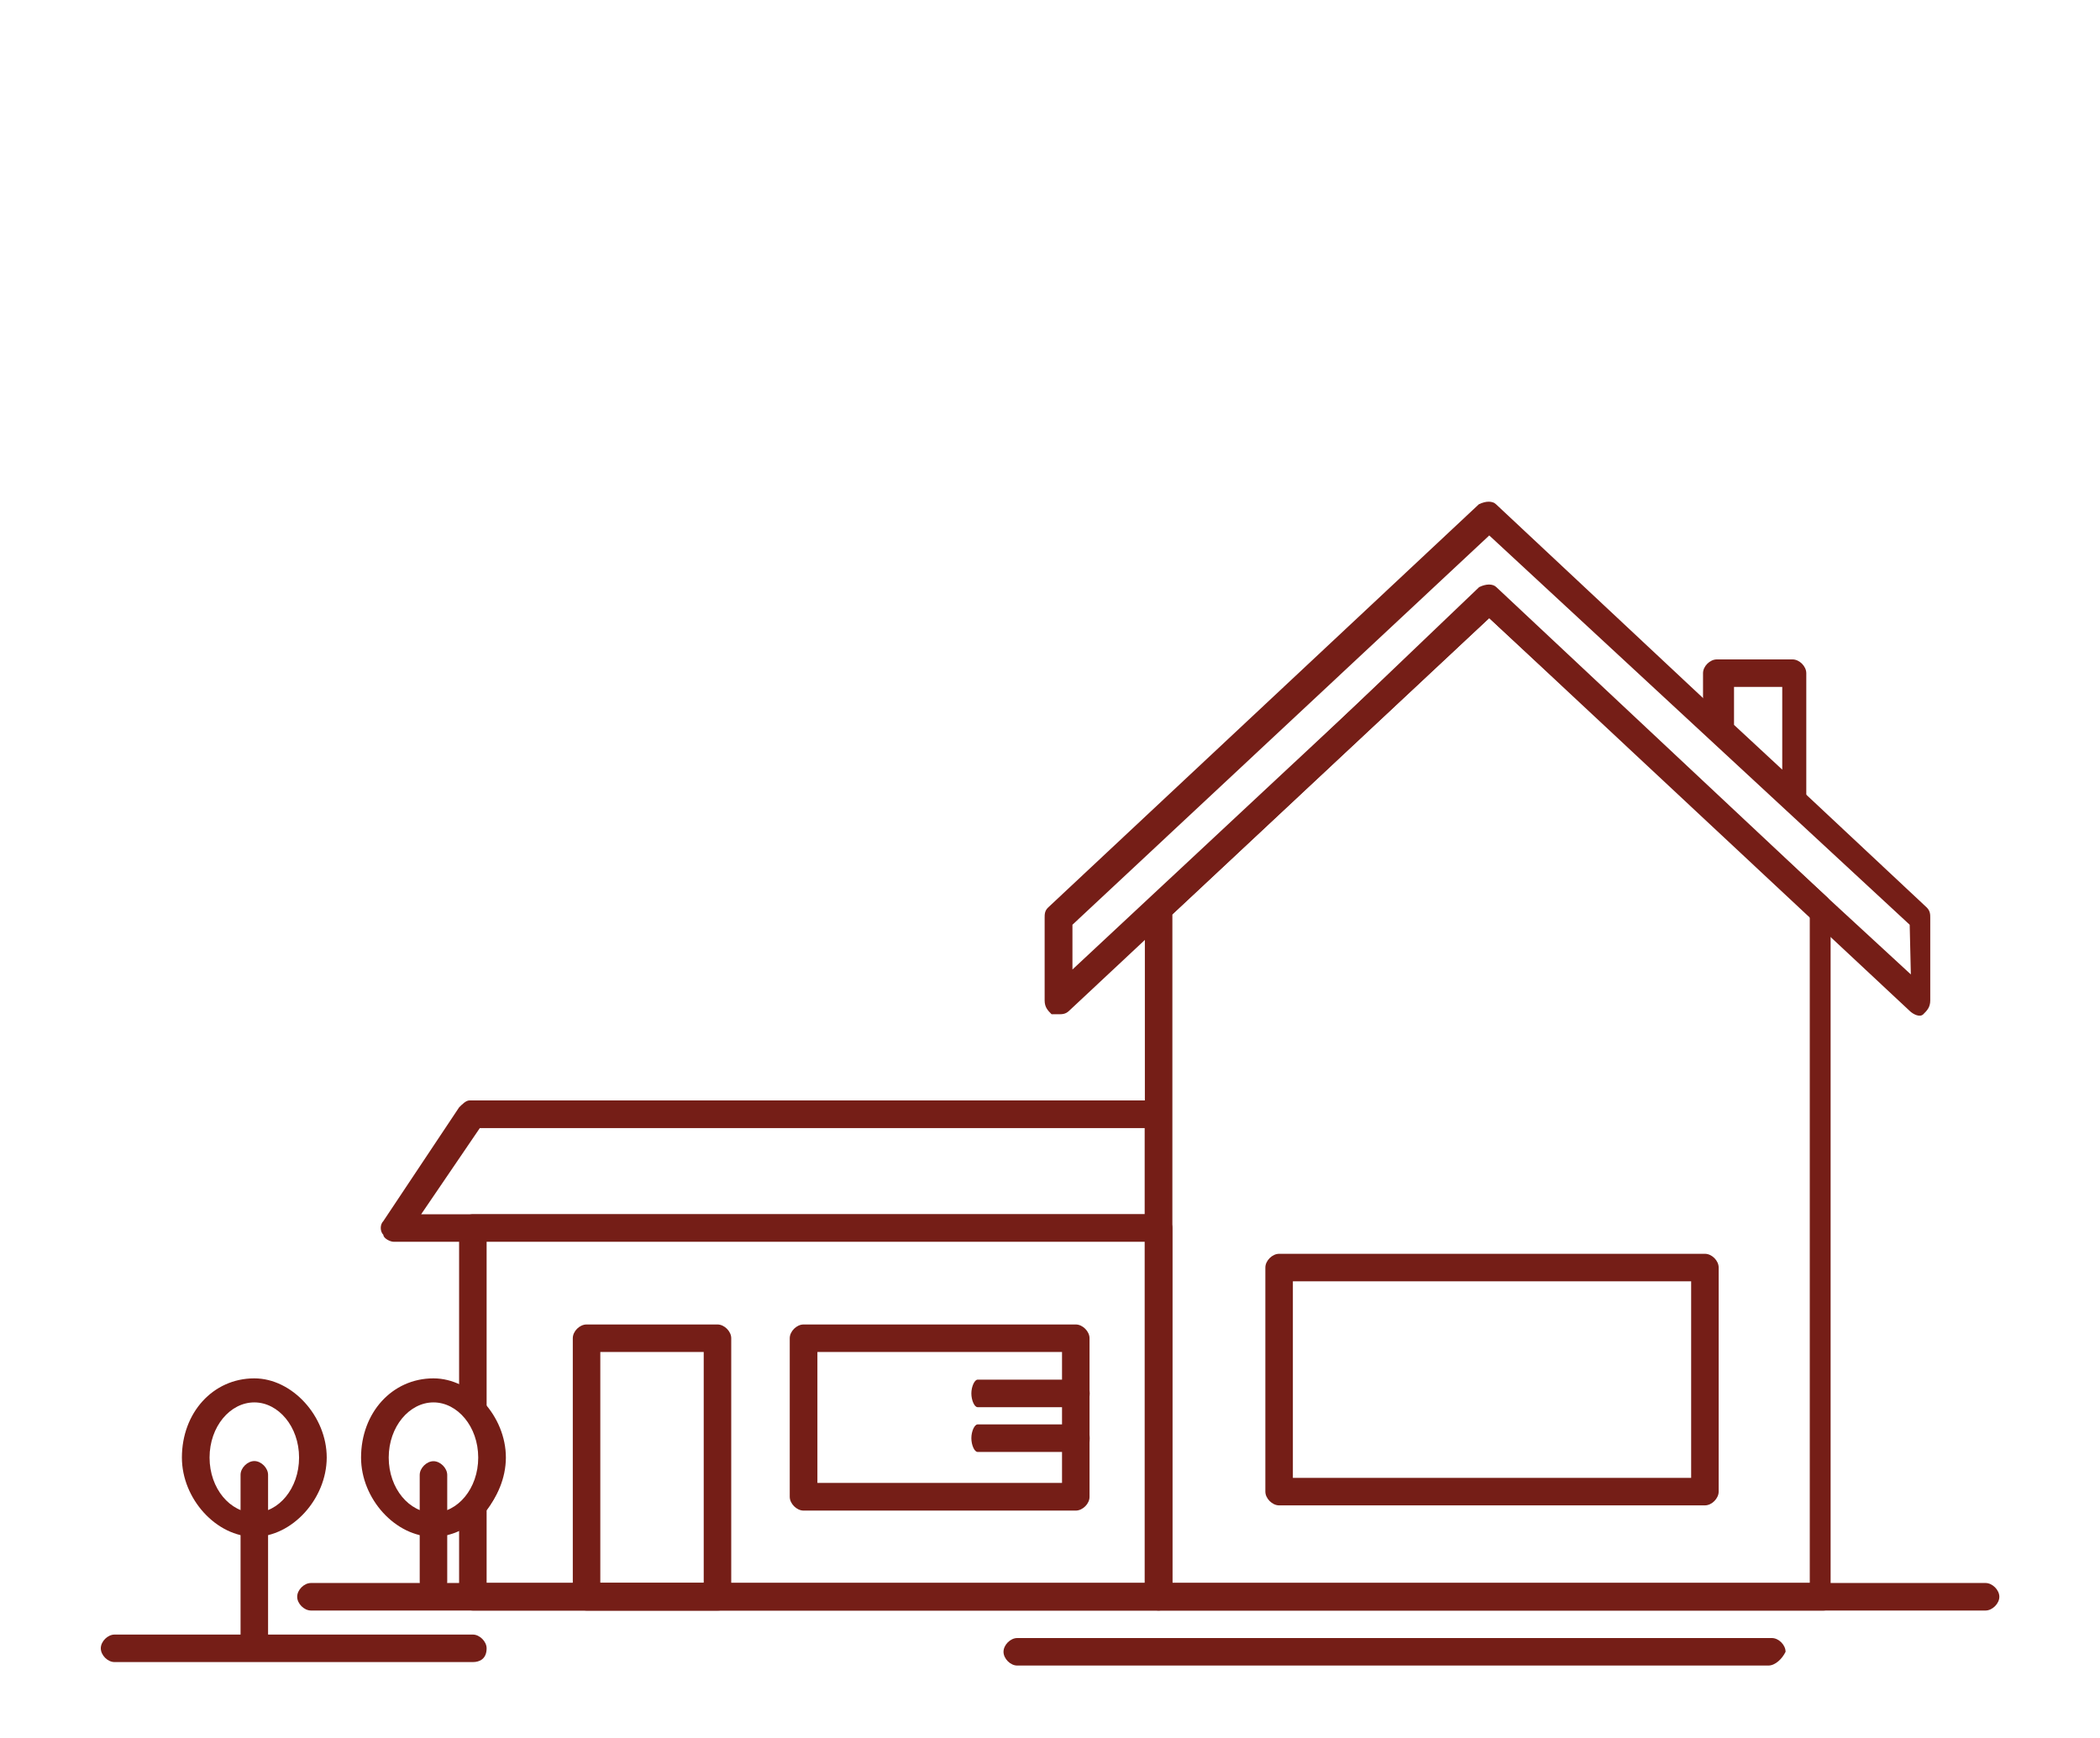
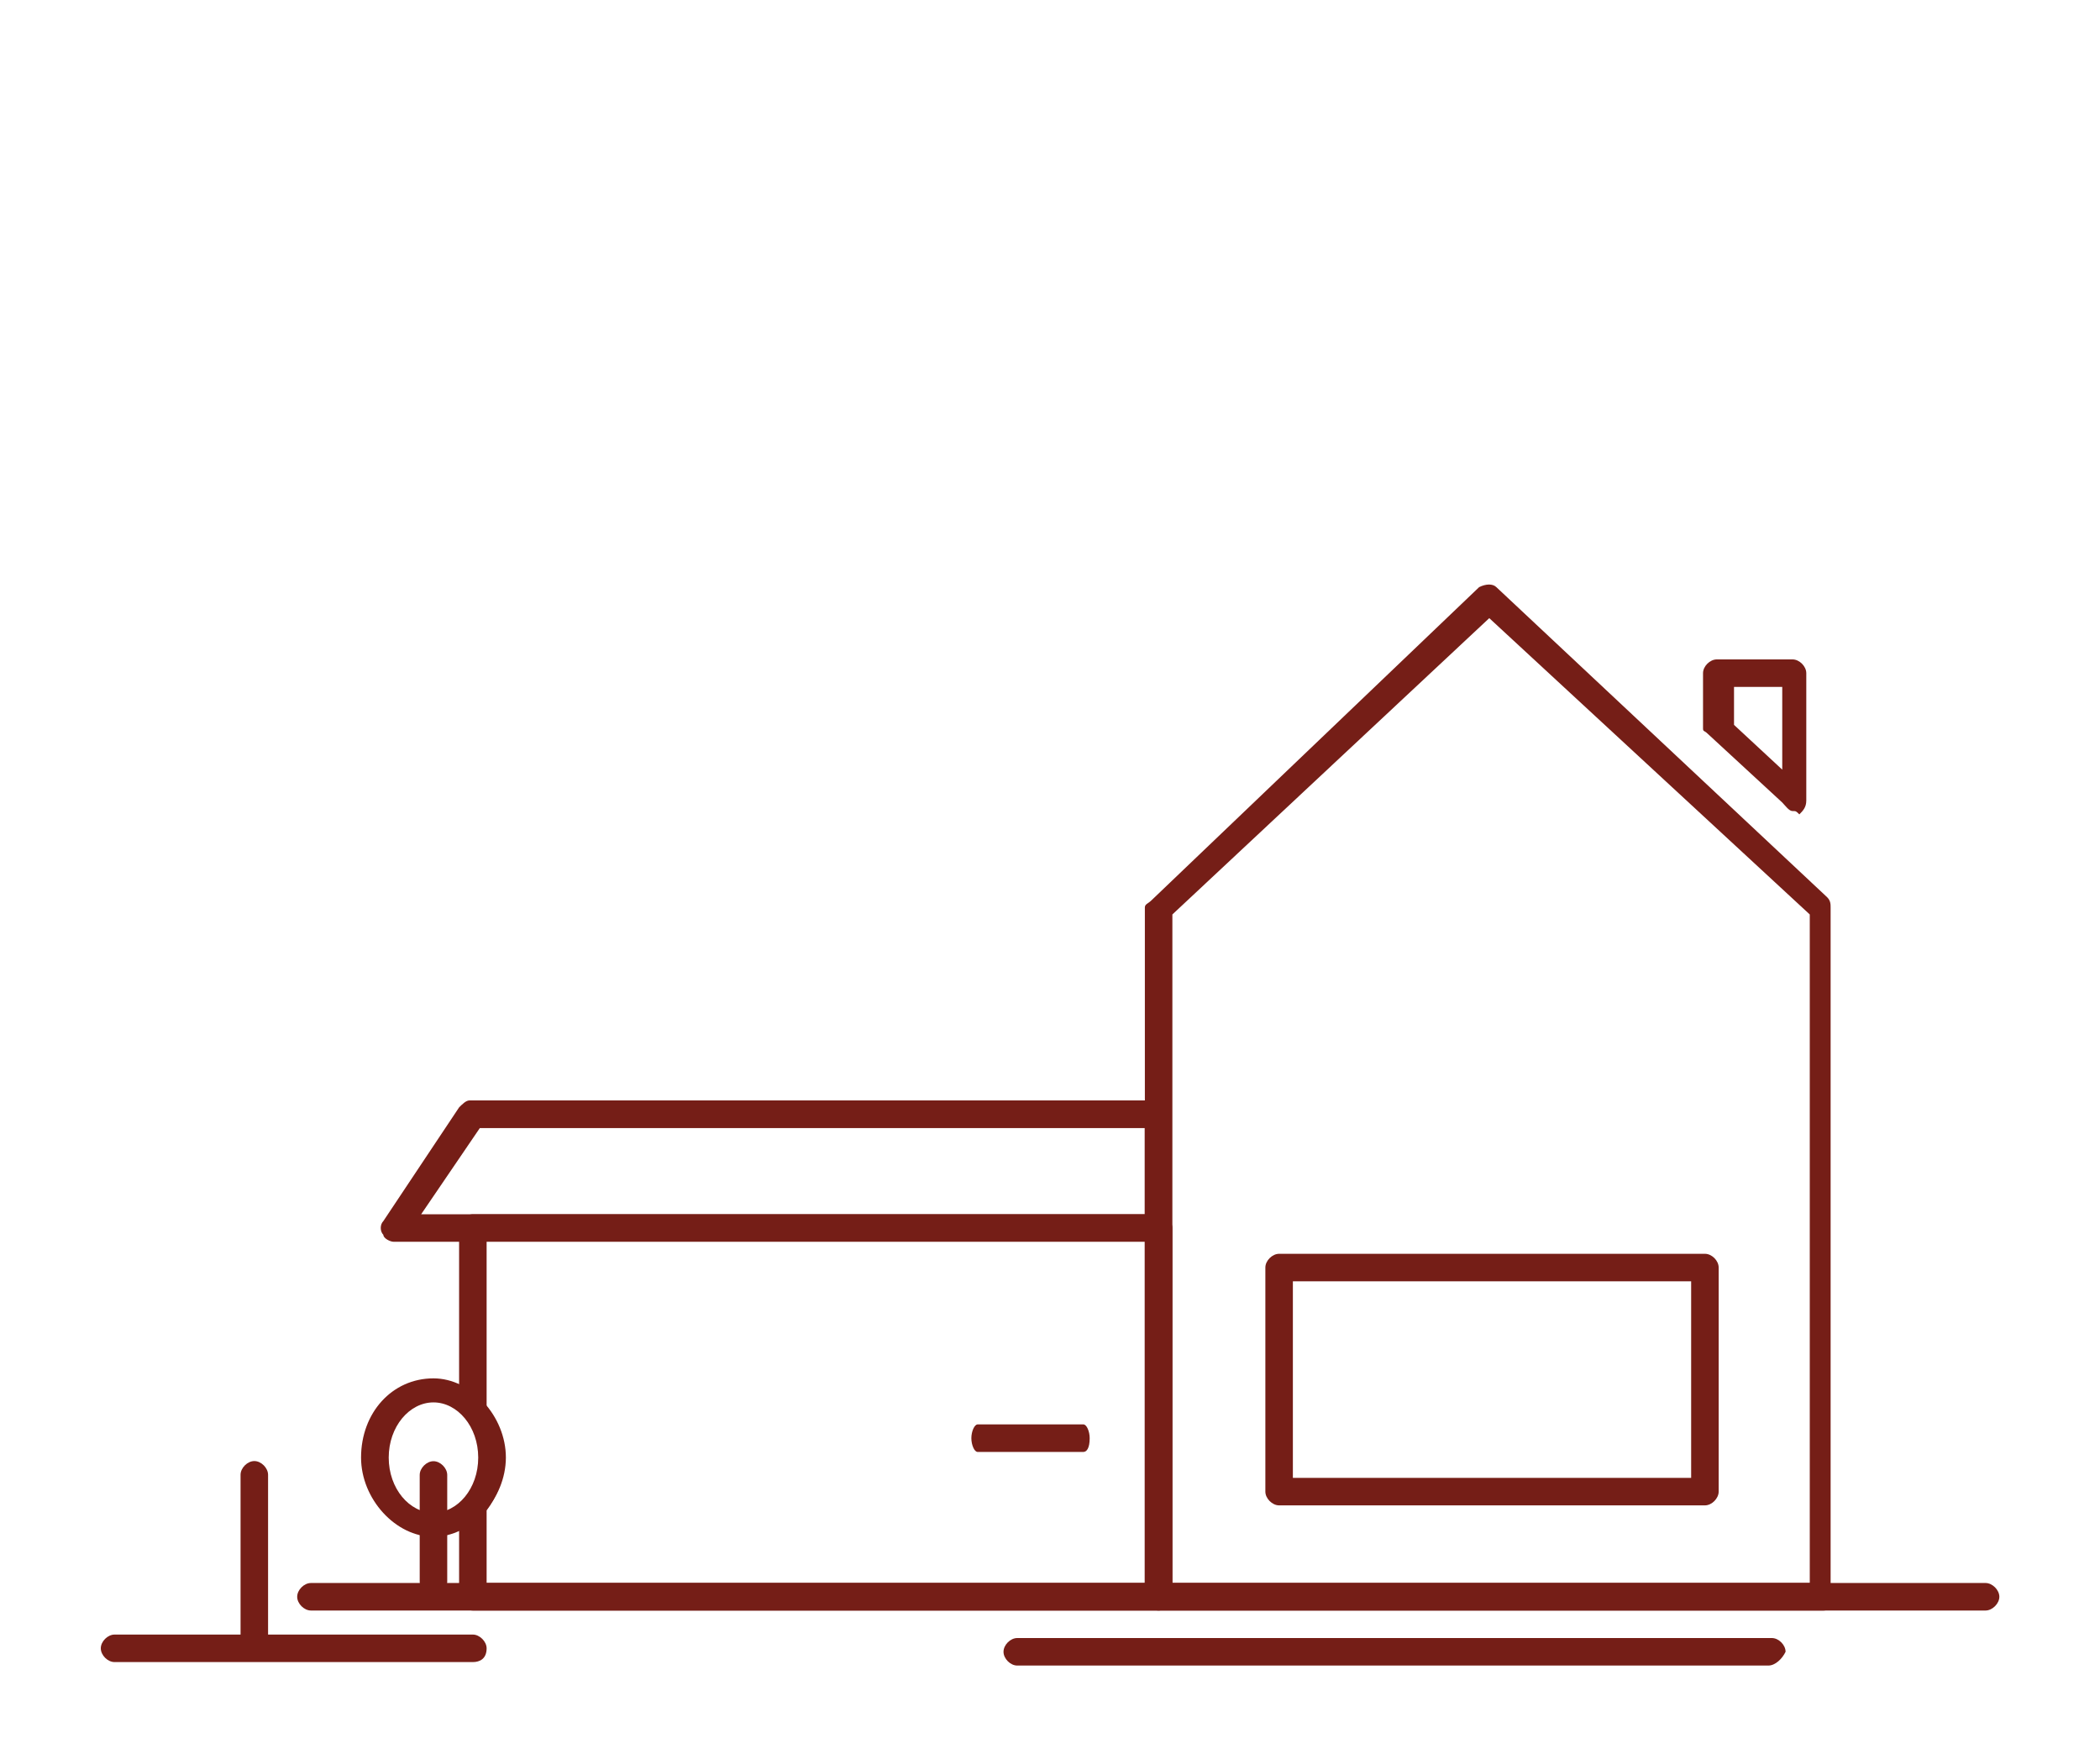
<svg xmlns="http://www.w3.org/2000/svg" version="1.1" id="Capa_1" x="0px" y="0px" viewBox="0 0 145 120" style="enable-background:new 0 0 145 120;" xml:space="preserve">
  <style type="text/css">
	.st0{fill:#751E17;}
</style>
  <g>
    <g>
      <g>
        <path class="st0" d="M125.91,111.2H80c-0.48,0-0.95-0.48-0.95-0.95V62.66c0-0.24,0.22-0.26,0.46-0.5l22.62-21.62     c0.48-0.24,0.95-0.24,1.19,0l22.84,21.41c0.24,0.24,0.24,0.48,0.24,0.71v47.58C126.86,110.72,126.39,111.2,125.91,111.2z      M80.95,109.29h44.01V63.14l-22.13-20.46L80.95,63.14V109.29z" />
      </g>
      <g>
-         <path class="st0" d="M73.09,70.03c-0.24,0-0.24,0-0.48,0c-0.24-0.24-0.48-0.47-0.48-0.95v-5.71c0-0.24,0-0.48,0.24-0.71     l29.74-27.84c0.48-0.24,0.95-0.24,1.19,0l29.74,27.84c0.24,0.24,0.24,0.48,0.24,0.71v5.71c0,0.48-0.24,0.71-0.48,0.95     c-0.24,0.24-0.71,0-0.95-0.24l-29.03-27.12L73.81,69.8C73.57,70.03,73.33,70.03,73.09,70.03z M74.05,63.85v3.09l28.31-26.41     c0.48-0.24,0.64,0.05,0.87,0.29l28.71,26.46l-0.08-3.43l-29.03-26.88L74.05,63.85z" />
-       </g>
+         </g>
      <g>
        <path class="st0" d="M123.77,56c-0.24,0-0.48-0.35-0.71-0.59l-5.15-4.75c-0.24-0.24-0.32-0.13-0.32-0.37v-3.81     c0-0.48,0.48-0.95,0.95-0.95h5.23c0.48,0,0.95,0.48,0.95,0.95v8.8c0,0.47-0.24,0.71-0.48,0.95C124.01,56,124.01,56,123.77,56z      M119.73,50.05l3.33,3.09v-5.71h-3.33V50.05z" />
      </g>
      <g>
        <path class="st0" d="M80,111.2H32.65c-0.48,0-0.95-0.48-0.95-0.95v-6.42c0-0.24,0.41,0.24,0.65,0c0.71-0.71,1.39-1.8,1.39-2.76     c0-0.95-0.12-2.02-0.84-2.73c-0.24-0.24-0.03-0.88-1.2-0.94V84.79c0-0.48,0.48-0.95,0.95-0.95H80c0.47,0,0.95,0.47,0.95,0.95     v24.98C80.95,110.72,80.47,111.2,80,111.2z M33.6,109.29h45.44V85.38H33.6v12.25c0.71,0.95,1.19,2.14,1.19,3.33     c0,1.19-0.48,2.38-1.19,3.33V109.29z" />
      </g>
      <g>
        <path class="st0" d="M80,85.74H27.18c-0.24,0-0.71-0.24-0.71-0.48c-0.24-0.24-0.24-0.71,0-0.95l5.23-7.85     c0.24-0.24,0.48-0.48,0.72-0.48h47.34c0.48,0,0.95,0.48,0.95,0.95v7.85C80.95,85.26,80.47,85.74,80,85.74z M29.08,83.84h49.96     v-5.95H33.13L29.08,83.84z" />
      </g>
      <g>
-         <path class="st0" d="M49.54,111.2H40.5c-0.48,0-0.95-0.48-0.95-0.95V92.4c0-0.48,0.47-0.95,0.95-0.95h9.04     c0.48,0,0.95,0.48,0.95,0.95v17.84C50.49,110.72,50.26,111.2,49.54,111.2z M41.45,109.29h7.14V93.35h-7.14V109.29z" />
-       </g>
+         </g>
      <g>
-         <path class="st0" d="M74.28,104.3h-18.8c-0.47,0-0.95-0.48-0.95-0.95V92.4c0-0.48,0.48-0.95,0.95-0.95h18.8     c0.48,0,0.95,0.48,0.95,0.95v10.94C75.24,103.82,74.76,104.3,74.28,104.3z M56.44,102.39h16.89v-9.04H56.44V102.39z" />
-       </g>
+         </g>
      <g>
-         <path class="st0" d="M74.81,97.16H67.5c-0.22,0-0.43-0.48-0.43-0.95c0-0.47,0.22-0.95,0.43-0.95h7.31c0.22,0,0.43,0.48,0.43,0.95     C75.24,96.68,75.02,97.16,74.81,97.16z" />
-       </g>
+         </g>
      <g>
        <path class="st0" d="M74.81,100.25H67.5c-0.22,0-0.43-0.48-0.43-0.95c0-0.48,0.22-0.95,0.43-0.95h7.31     c0.22,0,0.43,0.48,0.43,0.95C75.24,100.01,75.02,100.25,74.81,100.25z" />
      </g>
      <g>
        <path class="st0" d="M117.72,103.94h-29.4c-0.48,0-0.95-0.48-0.95-0.95V87.52c0-0.48,0.48-0.95,0.95-0.95h29.4     c0.48,0,0.95,0.47,0.95,0.95v15.47C118.67,103.46,118.2,103.94,117.72,103.94z M89.27,102.04h27.5V88.47h-27.5V102.04z" />
      </g>
      <g>
        <path class="st0" d="M137.1,111.2H21.47c-0.48,0-0.95-0.48-0.95-0.95s0.47-0.95,0.95-0.95H137.1c0.47,0,0.95,0.48,0.95,0.95     S137.57,111.2,137.1,111.2z" />
      </g>
      <g>
        <path class="st0" d="M122.1,115H70.24c-0.48,0-0.95-0.48-0.95-0.95c0-0.47,0.47-0.95,0.95-0.95h52.1c0.48,0,0.95,0.48,0.95,0.95     C123.06,114.53,122.58,115,122.1,115z" />
      </g>
      <g>
        <path class="st0" d="M32.65,114.76H7.91c-0.48,0-0.95-0.48-0.95-0.95c0-0.48,0.48-0.95,0.95-0.95h24.74     c0.47,0,0.95,0.48,0.95,0.95C33.6,114.53,33.13,114.76,32.65,114.76z" />
      </g>
      <g>
        <path class="st0" d="M17.56,114.53c-0.48,0-0.95-0.48-0.95-0.95v-11.75c0-0.48,0.48-0.95,0.95-0.95c0.48,0,0.95,0.48,0.95,0.95     v11.75C18.51,114.06,18.03,114.53,17.56,114.53z" />
      </g>
      <g>
-         <path class="st0" d="M17.56,106.11c-2.62,0-5-2.62-5-5.47c0-3.09,2.14-5.47,5-5.47c2.62,0,5,2.62,5,5.47     C22.55,103.49,20.17,106.11,17.56,106.11z M17.56,96.83c-1.67,0-3.09,1.67-3.09,3.81c0,2.14,1.43,3.81,3.09,3.81     c1.67,0,3.09-1.67,3.09-3.81C20.65,98.5,19.22,96.83,17.56,96.83z" />
-       </g>
+         </g>
      <g>
        <path class="st0" d="M29.93,110.16c-0.48,0-0.95-0.48-0.95-0.95v-7.37c0-0.48,0.48-0.95,0.95-0.95c0.48,0,0.95,0.48,0.95,0.95     v7.37C30.88,109.68,30.4,110.16,29.93,110.16z" />
      </g>
      <g>
        <path class="st0" d="M29.93,106.11c-2.62,0-5-2.62-5-5.47c0-3.09,2.14-5.47,5-5.47c2.62,0,5,2.62,5,5.47     C34.92,103.49,32.55,106.11,29.93,106.11z M29.93,96.83c-1.66,0-3.09,1.67-3.09,3.81c0,2.14,1.43,3.81,3.09,3.81     c1.67,0,3.09-1.67,3.09-3.81C33.02,98.5,31.59,96.83,29.93,96.83z" />
      </g>
    </g>
  </g>
</svg>